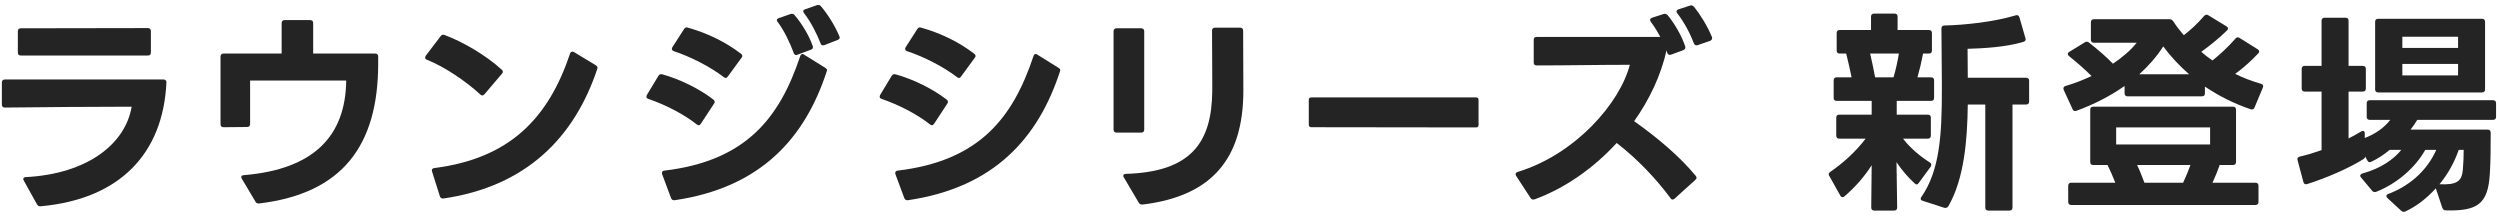
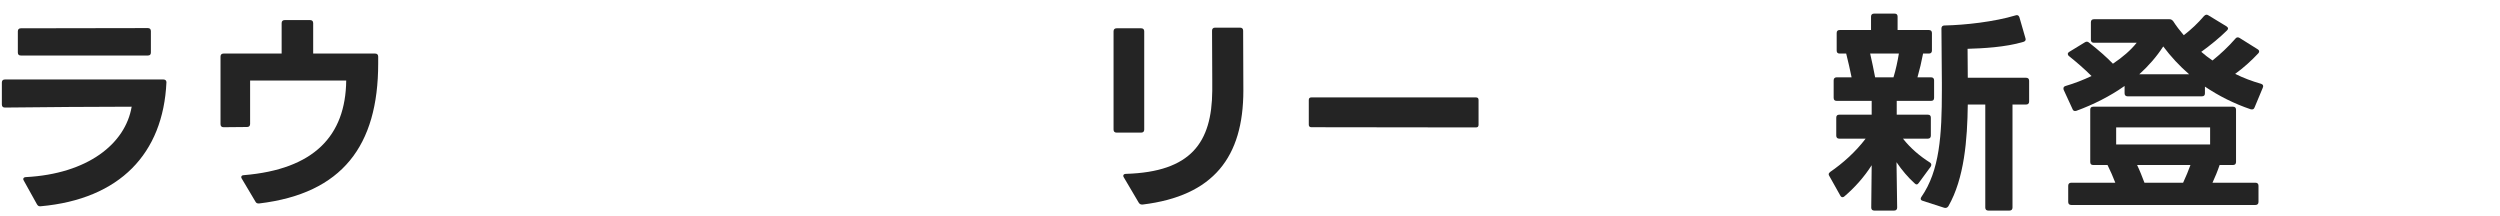
<svg xmlns="http://www.w3.org/2000/svg" width="463" height="40" viewBox="0 0 463 40" fill="none">
-   <path d="M426.834 16.96C426.474 16.96 426.274 16.76 426.274 16.4V12.76C426.274 12.4 426.474 12.2 426.834 12.2H429.954V3.84C429.954 3.48 430.154 3.28 430.514 3.28H434.394C434.754 3.28 434.954 3.48 434.954 3.84V12.2H437.594C437.954 12.2 438.154 12.4 438.154 12.76V16.4C438.154 16.76 437.954 16.96 437.594 16.96H434.954V25.64C435.794 25.2 436.554 24.8 437.274 24.36C437.394 24.28 437.514 24.24 437.594 24.24C437.834 24.24 437.954 24.4 437.954 24.72V25.56C440.034 24.76 441.634 23.56 442.674 22.2H438.874C438.514 22.2 438.314 22 438.314 21.64V19.12C438.314 18.76 438.514 18.56 438.874 18.56H461.714C462.074 18.56 462.274 18.76 462.274 19.12V21.64C462.274 22 462.074 22.2 461.714 22.2H447.674C447.314 22.8 446.914 23.4 446.434 24H460.714C461.074 24 461.274 24.2 461.274 24.56C461.274 27.16 461.274 29.76 461.114 32.2C460.794 37.84 458.754 39.12 452.954 38.96C452.634 38.96 452.434 38.8 452.314 38.48L451.114 34.88C449.514 36.64 447.634 38.16 445.474 39.16C445.354 39.2 445.274 39.24 445.154 39.24C445.034 39.24 444.874 39.16 444.714 39.04L442.154 36.68C442.034 36.56 441.954 36.44 441.954 36.32C441.954 36.16 442.074 36 442.314 35.92C446.754 34.24 449.714 31.12 451.194 27.76H449.154C447.314 31.04 443.994 33.96 440.074 35.52C439.994 35.56 439.874 35.56 439.794 35.56C439.594 35.56 439.434 35.48 439.314 35.32L437.274 32.88C437.154 32.76 437.114 32.64 437.114 32.56C437.114 32.36 437.274 32.2 437.554 32.12C440.914 31.2 443.354 29.48 444.714 27.76H442.554C441.514 28.64 440.354 29.4 439.154 29.96C439.034 30 438.954 30.04 438.874 30.04C438.674 30.04 438.554 29.92 438.434 29.72L438.034 29C437.994 29.2 437.914 29.32 437.754 29.44C435.154 31.08 430.994 32.92 427.314 34.08C427.234 34.12 427.154 34.12 427.074 34.12C426.834 34.12 426.674 34 426.594 33.72L425.514 29.68C425.514 29.6 425.474 29.56 425.474 29.48C425.474 29.24 425.634 29.08 425.914 29C427.194 28.72 428.594 28.28 429.954 27.8V16.96H426.834ZM439.874 4.04C439.874 3.68 440.074 3.48 440.434 3.48H459.674C460.034 3.48 460.234 3.68 460.234 4.04V16.56C460.234 16.92 460.034 17.12 459.674 17.12H440.434C440.074 17.12 439.874 16.92 439.874 16.56V4.04ZM455.234 8.88V6.8H444.914V8.88H455.234ZM455.234 13.96V11.84H444.914V13.96H455.234ZM455.354 27.76C454.594 29.96 453.394 32.2 451.794 34.12C455.034 34.28 455.914 33.56 456.114 31.48C456.234 30.12 456.274 28.96 456.274 27.76H455.354Z" fill="#242424" />
  <path d="M384.313 20.56C384.073 20.56 383.913 20.44 383.833 20.2L382.193 16.64C382.153 16.56 382.153 16.44 382.153 16.36C382.153 16.16 382.273 16 382.553 15.92C384.193 15.44 385.833 14.8 387.353 14.08C386.073 12.8 384.593 11.52 383.193 10.4C383.033 10.28 382.953 10.12 382.953 10C382.953 9.88 383.033 9.72 383.233 9.6L386.113 7.84C386.233 7.76 386.353 7.72 386.473 7.72C386.633 7.72 386.753 7.76 386.873 7.88C388.753 9.36 390.153 10.6 391.313 11.8C393.113 10.6 394.633 9.28 395.713 7.92H387.793C387.433 7.92 387.233 7.72 387.233 7.36V4.12C387.233 3.76 387.433 3.56 387.793 3.56H401.793C402.073 3.56 402.273 3.68 402.473 3.92C403.033 4.8 403.713 5.68 404.433 6.52C405.753 5.52 407.033 4.32 408.193 2.96C408.353 2.8 408.513 2.72 408.633 2.72C408.753 2.72 408.873 2.76 408.993 2.84L412.353 4.88C412.513 5 412.633 5.12 412.633 5.28C412.633 5.4 412.553 5.52 412.433 5.64C411.113 6.96 409.233 8.48 407.673 9.6C408.313 10.16 409.033 10.72 409.753 11.2C411.153 10.08 412.633 8.72 413.993 7.16C414.113 7 414.273 6.92 414.433 6.92C414.553 6.92 414.673 6.96 414.793 7.04L418.113 9.12C418.313 9.24 418.393 9.4 418.393 9.52C418.393 9.64 418.353 9.76 418.233 9.88C416.993 11.2 415.513 12.56 413.953 13.68C415.473 14.44 417.073 15.04 418.753 15.52C419.113 15.64 419.233 15.88 419.073 16.24L417.553 19.88C417.433 20.24 417.193 20.32 416.833 20.24C413.753 19.2 410.913 17.76 408.353 16.04V17.28C408.353 17.64 408.193 17.84 407.793 17.84H394.033C393.673 17.84 393.473 17.64 393.473 17.28V15.92C390.753 17.84 387.713 19.36 384.553 20.52L384.313 20.56ZM383.033 34.4C383.033 34.04 383.233 33.84 383.593 33.84H391.753C391.353 32.8 390.873 31.68 390.313 30.56H387.673C387.273 30.56 387.113 30.36 387.113 30V20.32C387.113 19.96 387.273 19.76 387.673 19.76H413.553C413.913 19.76 414.113 19.96 414.113 20.32V30C414.113 30.36 413.913 30.56 413.553 30.56H411.073C410.713 31.64 410.233 32.8 409.753 33.84H417.713C418.073 33.84 418.273 34.04 418.273 34.4V37.4C418.273 37.76 418.073 37.96 417.713 37.96H383.593C383.233 37.96 383.033 37.76 383.033 37.4V34.4ZM391.913 26.76H409.313V23.6H391.913V26.76ZM395.793 30.56C396.313 31.64 396.753 32.8 397.153 33.84H404.313C404.833 32.72 405.313 31.56 405.673 30.56H395.793ZM405.433 13.76C403.633 12.2 402.033 10.48 400.633 8.6C399.393 10.52 397.873 12.24 396.193 13.76H405.433Z" fill="#242424" />
  <path d="M360.834 38.2C360.634 38.48 360.394 38.56 360.074 38.48L356.114 37.2C355.834 37.12 355.714 37 355.714 36.8C355.714 36.72 355.754 36.6 355.834 36.48C359.234 31.6 359.634 25 359.634 16.76V15.32C359.594 12.32 359.594 8.52 359.554 5.28C359.554 4.92 359.754 4.72 360.114 4.72C363.914 4.64 369.354 4.04 373.314 2.84L373.514 2.8C373.754 2.8 373.914 2.96 373.994 3.2L375.114 7.08L375.154 7.28C375.154 7.52 374.994 7.68 374.714 7.76C371.354 8.76 367.154 8.96 364.394 9.04L364.434 14.4H375.234C375.594 14.4 375.794 14.6 375.794 14.96V18.8C375.794 19.16 375.594 19.36 375.234 19.36H372.714V38.44C372.714 38.8 372.514 39 372.154 39H368.234C367.874 39 367.674 38.8 367.674 38.44V19.36H364.434C364.354 25.88 363.794 33.04 360.834 38.2ZM338.794 32.6C338.714 32.48 338.674 32.36 338.674 32.28C338.674 32.12 338.794 31.96 338.954 31.84C341.234 30.28 343.634 28.16 345.514 25.68H340.634C340.274 25.68 340.074 25.48 340.074 25.12V21.8C340.074 21.4 340.274 21.24 340.634 21.24H346.634V18.68H340.154C339.794 18.68 339.594 18.52 339.594 18.12V14.88C339.594 14.52 339.794 14.32 340.154 14.32H342.914C342.634 12.88 342.274 11.4 341.914 9.92H340.714C340.314 9.92 340.154 9.72 340.154 9.36V6.12C340.154 5.76 340.314 5.56 340.714 5.56H346.514V3.08C346.514 2.72 346.714 2.52 347.074 2.52H350.874C351.274 2.52 351.434 2.72 351.434 3.08V5.56H357.234C357.594 5.56 357.794 5.76 357.794 6.12V9.36C357.794 9.72 357.594 9.92 357.234 9.92H356.154C355.874 11.4 355.514 12.92 355.114 14.32H357.634C357.994 14.32 358.194 14.52 358.194 14.88V18.12C358.194 18.52 357.994 18.68 357.634 18.68H351.274V21.24H357.034C357.394 21.24 357.594 21.4 357.594 21.8V25.12C357.594 25.48 357.394 25.68 357.034 25.68H352.434C353.874 27.52 355.634 28.96 357.394 30.08C357.594 30.2 357.674 30.36 357.674 30.52C357.674 30.64 357.634 30.76 357.554 30.88L355.354 33.88C355.234 34.04 355.114 34.16 354.954 34.16C354.834 34.16 354.714 34.08 354.594 33.96C353.394 32.88 352.234 31.52 351.234 30.04L351.354 38.44C351.354 38.8 351.154 39 350.794 39H347.114C346.754 39 346.554 38.8 346.554 38.44L346.634 30.6C345.234 32.8 343.474 34.76 341.594 36.36C341.474 36.48 341.354 36.52 341.234 36.52C341.074 36.52 340.954 36.44 340.834 36.24L338.794 32.6ZM346.354 9.92C346.674 11.32 346.994 12.84 347.274 14.32H350.674C351.114 12.88 351.434 11.36 351.674 9.92H346.354Z" fill="#242424" />
-   <path d="M314.165 8.4C313.965 8.4 313.805 8.24 313.685 8C313.045 6.24 311.885 4.08 310.645 2.48C310.565 2.36 310.485 2.24 310.485 2.12C310.485 1.96 310.645 1.8 310.885 1.72L312.965 1.04C313.045 1 313.125 1 313.245 1C313.405 1 313.565 1.08 313.725 1.24C314.885 2.68 316.245 4.88 317.045 6.84C317.085 6.92 317.085 7 317.085 7.08C317.085 7.28 316.965 7.44 316.725 7.56L314.405 8.36L314.165 8.4ZM280.685 32.28C280.685 32.08 280.805 31.92 281.085 31.84C291.805 28.56 300.005 19.08 301.845 12C296.165 12 290.285 12.12 284.605 12.12C284.205 12.12 284.045 11.92 284.045 11.56V7.4C284.045 7 284.205 6.84 284.605 6.84H307.485C306.965 5.84 306.365 4.88 305.725 4.04C305.645 3.92 305.605 3.8 305.605 3.68C305.605 3.52 305.725 3.36 305.965 3.28L308.085 2.6C308.165 2.56 308.285 2.56 308.365 2.56C308.525 2.56 308.685 2.64 308.845 2.8C310.245 4.52 311.445 6.64 312.085 8.56C312.125 8.64 312.125 8.72 312.125 8.8C312.125 9 312.005 9.16 311.765 9.28L309.485 10.12L309.245 10.16C309.005 10.16 308.845 10 308.765 9.76L308.645 9.32C307.605 13.96 305.485 18.44 302.645 22.44C307.205 25.68 311.125 29.04 314.045 32.56C314.125 32.68 314.205 32.8 314.205 32.92C314.205 33.08 314.125 33.2 313.965 33.32L310.125 36.8C310.005 36.88 309.885 36.96 309.765 36.96C309.605 36.96 309.485 36.88 309.365 36.68C306.845 33.28 303.365 29.52 299.405 26.48C295.125 31.16 289.805 34.88 284.205 36.92L283.925 36.96C283.725 36.96 283.565 36.84 283.445 36.64L280.805 32.6C280.725 32.48 280.685 32.36 280.685 32.28Z" fill="#242424" />
  <path d="M242.868 23.56C242.548 23.56 242.388 23.4 242.388 23.08V18.52C242.388 18.2 242.548 18.04 242.868 18.04H273.348C273.668 18.04 273.828 18.2 273.828 18.52V23.12C273.828 23.44 273.668 23.6 273.348 23.6L242.868 23.56Z" fill="#242424" />
  <path d="M211.91 24C211.91 24.36 211.71 24.56 211.35 24.56H206.79C206.43 24.56 206.23 24.36 206.23 24V5.8C206.23 5.44 206.43 5.24 206.79 5.24H211.35C211.71 5.24 211.91 5.44 211.91 5.8V24ZM208.03 32.56C208.03 32.36 208.19 32.2 208.51 32.2C220.63 31.84 224.43 26.36 224.51 16.84V14.68C224.51 11.72 224.47 8.64 224.47 5.68C224.47 5.32 224.67 5.12 225.03 5.12H229.67C230.03 5.12 230.23 5.32 230.23 5.68L230.27 16.76C230.27 29.08 224.75 36.28 211.63 37.88H211.51C211.27 37.88 211.07 37.8 210.91 37.56L208.15 32.88C208.07 32.76 208.03 32.68 208.03 32.56Z" fill="#242424" />
-   <path d="M172.996 22.92C172.876 23.08 172.756 23.2 172.596 23.2C172.476 23.2 172.356 23.12 172.236 23.04C169.876 21.16 166.356 19.36 163.276 18.32C163.036 18.24 162.916 18.08 162.916 17.92C162.916 17.8 162.956 17.72 162.996 17.6L165.116 14.08C165.276 13.8 165.516 13.68 165.836 13.76C169.076 14.64 172.796 16.48 175.316 18.44C175.476 18.56 175.556 18.72 175.556 18.88C175.556 18.96 175.516 19.08 175.436 19.2L172.996 22.92ZM165.796 32C165.796 31.8 165.956 31.64 166.236 31.6C181.316 29.8 187.556 21.92 191.396 10.4C191.476 10.16 191.636 10 191.796 10C191.916 10 191.996 10.04 192.116 10.12L196.036 12.56C196.316 12.72 196.436 12.92 196.316 13.2C192.316 25.48 184.196 34.72 168.156 37.08H168.036C167.756 37.08 167.596 36.96 167.476 36.68L165.836 32.28C165.796 32.16 165.796 32.08 165.796 32ZM167.636 9.08C167.636 8.96 167.636 8.88 167.716 8.76L169.876 5.4C170.036 5.12 170.276 5 170.596 5.12C174.316 6.16 177.676 7.84 180.436 9.96C180.596 10.08 180.676 10.24 180.676 10.36C180.676 10.48 180.636 10.6 180.516 10.72L177.996 14.16C177.876 14.32 177.756 14.44 177.596 14.44C177.476 14.44 177.356 14.36 177.236 14.28C174.796 12.4 171.156 10.52 167.996 9.48C167.756 9.4 167.636 9.24 167.636 9.08Z" fill="#242424" />
-   <path d="M152.396 8.4C152.196 8.4 152.036 8.28 151.956 8C151.276 6.24 150.156 4.04 148.916 2.44C148.836 2.32 148.756 2.2 148.756 2.08C148.756 1.92 148.876 1.8 149.116 1.72L151.276 0.96C151.396 0.92 151.476 0.92 151.556 0.92C151.756 0.92 151.916 1 152.036 1.16C153.276 2.6 154.636 4.76 155.436 6.68C155.476 6.8 155.516 6.88 155.516 6.96C155.516 7.16 155.356 7.32 155.116 7.4L152.676 8.36L152.396 8.4ZM119.716 17.92C119.716 17.8 119.756 17.72 119.796 17.6L121.916 14.08C122.076 13.8 122.316 13.68 122.636 13.76C125.876 14.64 129.596 16.48 132.116 18.44C132.276 18.56 132.356 18.72 132.356 18.88C132.356 18.96 132.316 19.08 132.236 19.2L129.796 22.92C129.676 23.08 129.556 23.2 129.396 23.2C129.276 23.2 129.156 23.12 129.036 23.04C126.676 21.16 123.156 19.36 120.076 18.32C119.836 18.24 119.716 18.08 119.716 17.92ZM122.596 32C122.596 31.8 122.756 31.64 123.036 31.6C138.116 29.8 144.356 21.92 148.196 10.4C148.276 10.16 148.436 10 148.596 10C148.716 10 148.796 10.04 148.916 10.12L152.836 12.56C153.116 12.72 153.236 12.92 153.116 13.2C149.116 25.48 140.996 34.72 124.956 37.08H124.836C124.556 37.08 124.396 36.96 124.276 36.68L122.636 32.28C122.596 32.16 122.596 32.08 122.596 32ZM124.436 9.08C124.436 8.96 124.436 8.88 124.516 8.76L126.676 5.4C126.836 5.12 127.076 5 127.396 5.12C131.116 6.16 134.476 7.84 137.236 9.96C137.396 10.08 137.476 10.24 137.476 10.36C137.476 10.48 137.436 10.6 137.316 10.72L134.796 14.16C134.676 14.32 134.556 14.44 134.396 14.44C134.276 14.44 134.156 14.36 134.036 14.28C131.596 12.4 127.956 10.52 124.796 9.48C124.556 9.4 124.436 9.24 124.436 9.08ZM143.876 3.72C143.876 3.56 143.996 3.44 144.236 3.36L146.396 2.6C146.516 2.56 146.596 2.56 146.676 2.56C146.876 2.56 147.036 2.64 147.156 2.8C148.596 4.48 149.836 6.6 150.516 8.52C150.556 8.6 150.556 8.68 150.556 8.72C150.556 8.96 150.436 9.12 150.196 9.2L147.716 10.12C147.636 10.16 147.556 10.2 147.476 10.2C147.236 10.2 147.076 10.04 146.996 9.8C146.316 8 145.316 5.8 144.036 4.08C143.916 3.96 143.876 3.84 143.876 3.72Z" fill="#242424" />
-   <path d="M81.976 36.76C81.736 36.76 81.536 36.6 81.456 36.32L80.016 31.76L79.976 31.56C79.976 31.32 80.136 31.16 80.456 31.12C94.296 29.36 101.536 22 105.576 9.92C105.656 9.68 105.816 9.56 105.976 9.56C106.096 9.56 106.216 9.6 106.296 9.64L110.336 12.08C110.616 12.28 110.736 12.48 110.616 12.76C106.376 25.48 97.456 34.52 82.136 36.76H81.976ZM78.736 10.68C78.736 10.56 78.776 10.44 78.856 10.32L81.616 6.68C81.816 6.44 82.056 6.36 82.336 6.48C85.736 7.76 89.896 10.16 92.896 12.88C93.056 13 93.136 13.16 93.136 13.28C93.136 13.4 93.056 13.56 92.936 13.68L89.736 17.44C89.576 17.6 89.456 17.68 89.296 17.68C89.176 17.68 89.056 17.6 88.936 17.48C86.136 14.92 82.296 12.36 79.096 11.08C78.856 11 78.736 10.84 78.736 10.68Z" fill="#242424" />
  <path d="M44.8 33.12C44.72 33 44.68 32.92 44.68 32.8C44.68 32.6 44.84 32.44 45.16 32.44C58.16 31.36 64 25.16 64.12 14.92H46.32V22.96C46.32 23.32 46.12 23.52 45.76 23.52L41.4 23.56C41.04 23.56 40.84 23.36 40.84 23V10.48C40.84 10.12 41.04 9.92 41.4 9.92H52.16V4.28C52.16 3.92 52.36 3.72 52.72 3.72H57.44C57.8 3.72 58 3.92 58 4.28V9.92H69.48C69.84 9.92 70.04 10.12 70.04 10.48V11.76C70.04 26.96 63.4 35.84 48 37.68H47.88C47.64 37.68 47.44 37.6 47.32 37.36L44.8 33.12Z" fill="#242424" />
  <path d="M7.544 38.2H7.424H7.384C7.144 38.2 6.984 38.08 6.824 37.8L4.424 33.48C4.344 33.36 4.304 33.24 4.304 33.16C4.304 32.96 4.504 32.8 4.784 32.8C16.224 32.2 23.224 26.64 24.384 19.76C17.184 19.76 8.624 19.84 0.904 19.92C0.544 19.92 0.344 19.72 0.344 19.36V15.28C0.344 14.92 0.544 14.72 0.904 14.72H30.264C30.624 14.72 30.824 14.92 30.824 15.24C30.224 28.44 22.184 36.88 7.544 38.2ZM3.304 5.8C3.304 5.44 3.504 5.24 3.864 5.24L27.384 5.2C27.744 5.2 27.944 5.4 27.944 5.76V9.72C27.944 10.12 27.744 10.28 27.384 10.28H3.864C3.504 10.28 3.304 10.12 3.304 9.72V5.8Z" fill="#242424" />
</svg>